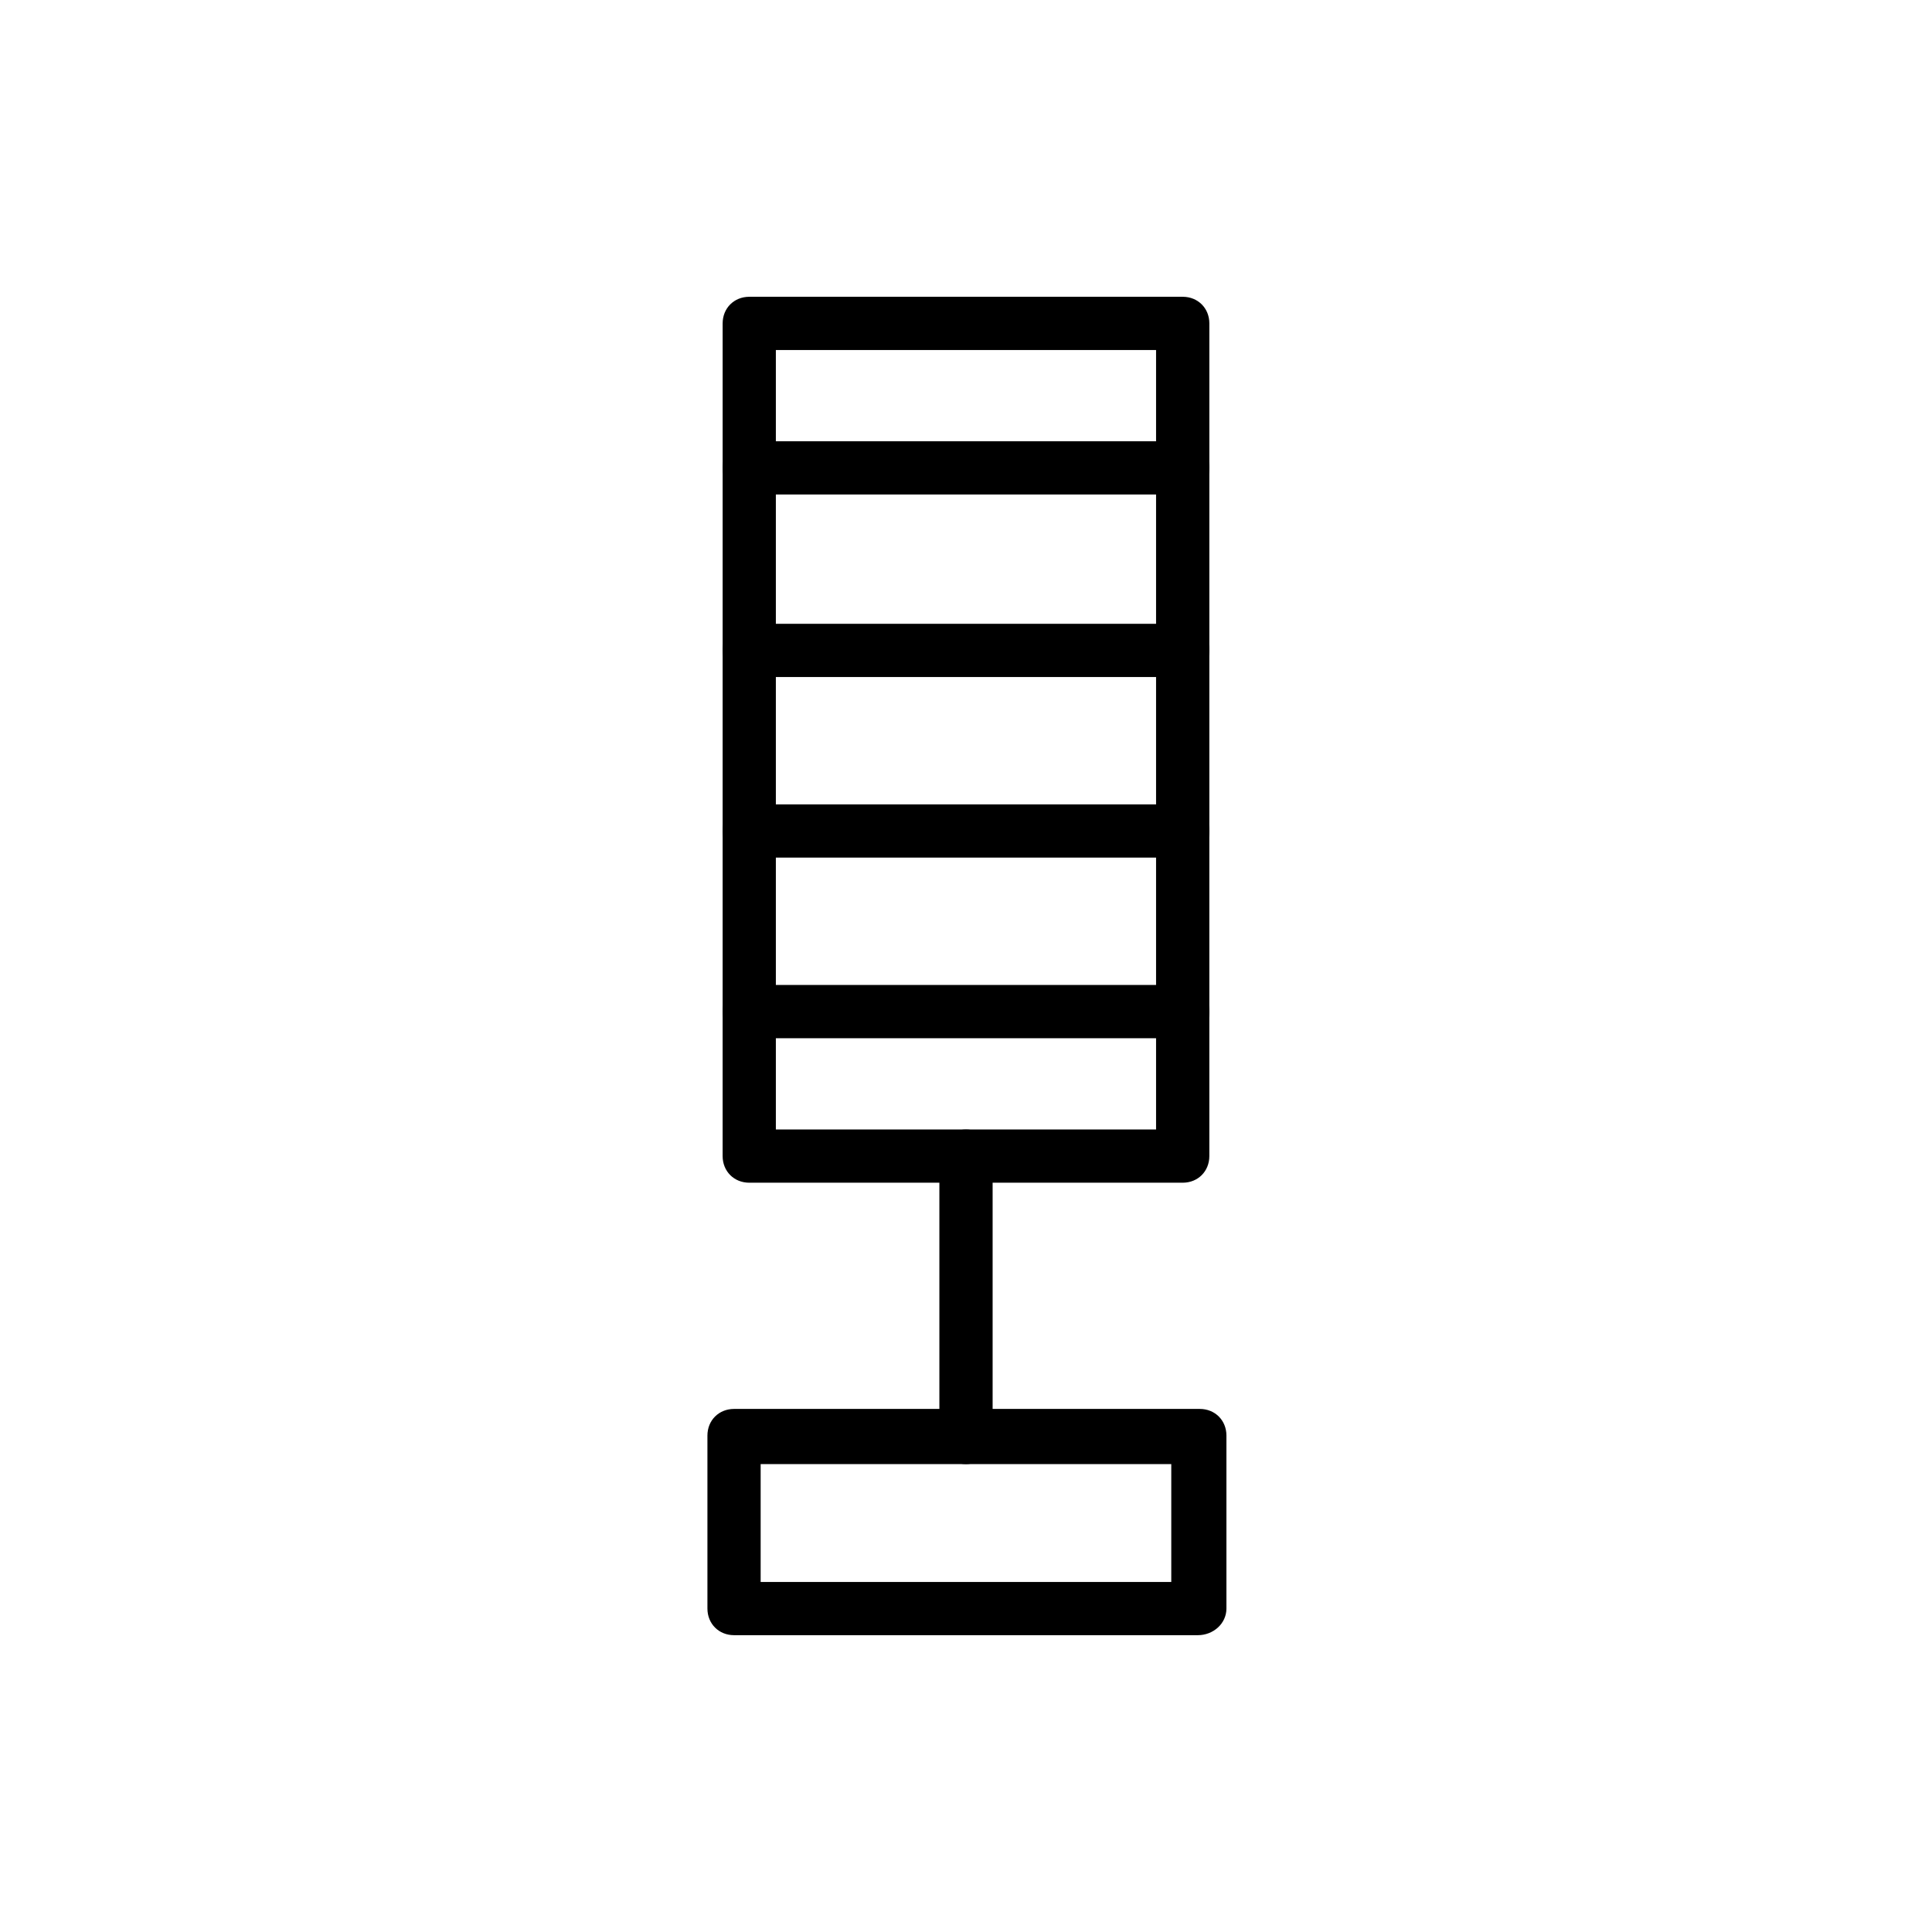
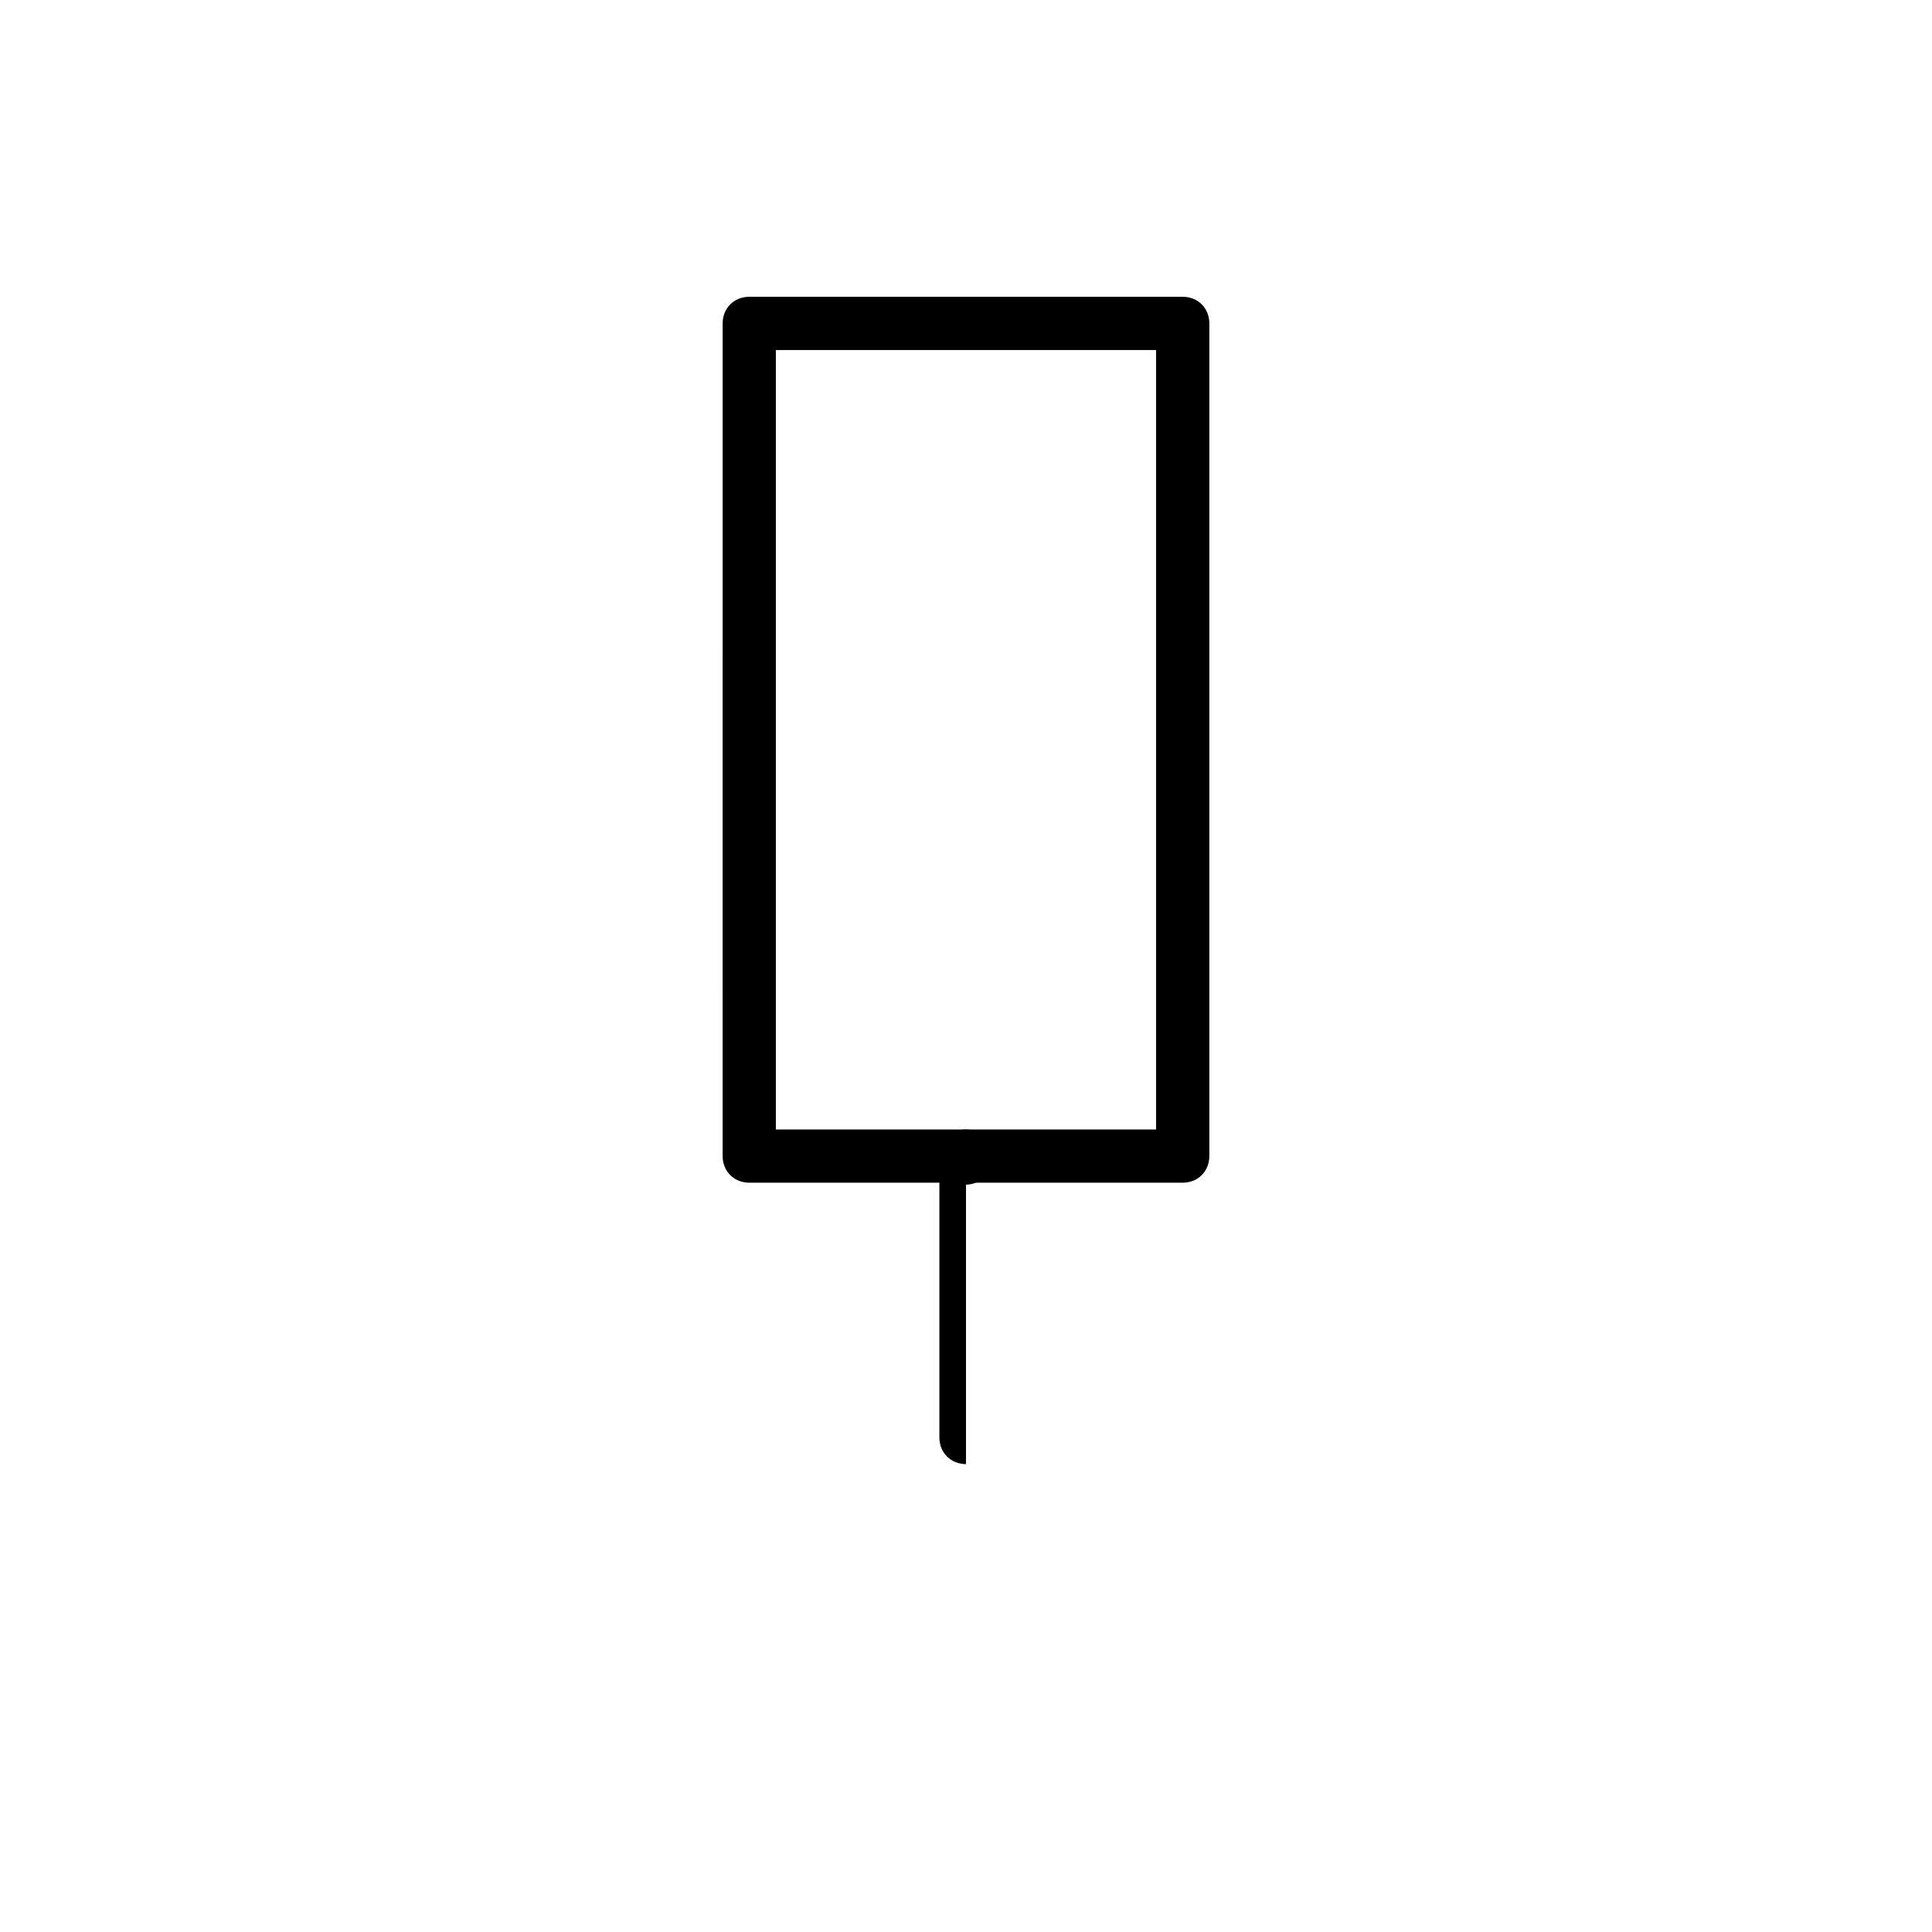
<svg xmlns="http://www.w3.org/2000/svg" fill="#000000" width="800px" height="800px" version="1.1" viewBox="144 144 512 512">
  <g>
    <path d="m457.43 457.43h-114.87c-4.031 0-7.055-3.023-7.055-7.055l0.004-220.67c0-4.031 3.023-7.055 7.055-7.055h114.87c4.031 0 7.055 3.023 7.055 7.055l-0.004 220.67c0 4.031-3.019 7.055-7.051 7.055zm-107.82-14.109h100.76v-206.56h-100.76z" />
-     <path d="m457.43 275.05h-114.87c-4.031 0-7.055-3.023-7.055-7.055s3.023-7.055 7.055-7.055h114.87c4.031 0 7.055 3.023 7.055 7.055s-3.019 7.055-7.051 7.055z" />
-     <path d="m457.43 323.42h-114.87c-4.031 0-7.055-3.023-7.055-7.055s3.023-7.055 7.055-7.055h114.87c4.031 0 7.055 3.023 7.055 7.055 0 3.531-3.019 7.055-7.051 7.055z" />
-     <path d="m457.43 371.28h-114.87c-4.031 0-7.055-3.023-7.055-7.055s3.023-7.055 7.055-7.055h114.87c4.031 0 7.055 3.023 7.055 7.055s-3.019 7.055-7.051 7.055z" />
-     <path d="m457.43 419.14h-114.87c-4.031 0-7.055-3.023-7.055-7.055s3.023-7.055 7.055-7.055h114.87c4.031 0 7.055 3.023 7.055 7.055s-3.019 7.055-7.051 7.055z" />
-     <path d="m400 532c-4.031 0-7.055-3.023-7.055-7.055v-74.562c0-4.031 3.023-7.055 7.055-7.055s7.055 3.023 7.055 7.055v74.059c-0.004 4.031-3.027 7.559-7.055 7.559z" />
-     <path d="m461.46 577.34h-122.93c-4.031 0-7.055-3.023-7.055-7.055v-45.848c0-4.031 3.023-7.055 7.055-7.055h123.43c4.031 0 7.055 3.023 7.055 7.055v45.848c-0.004 4.031-3.531 7.055-7.559 7.055zm-115.88-14.105h108.82v-31.234l-108.82-0.004z" />
+     <path d="m400 532c-4.031 0-7.055-3.023-7.055-7.055v-74.562c0-4.031 3.023-7.055 7.055-7.055s7.055 3.023 7.055 7.055c-0.004 4.031-3.027 7.559-7.055 7.559z" />
  </g>
</svg>